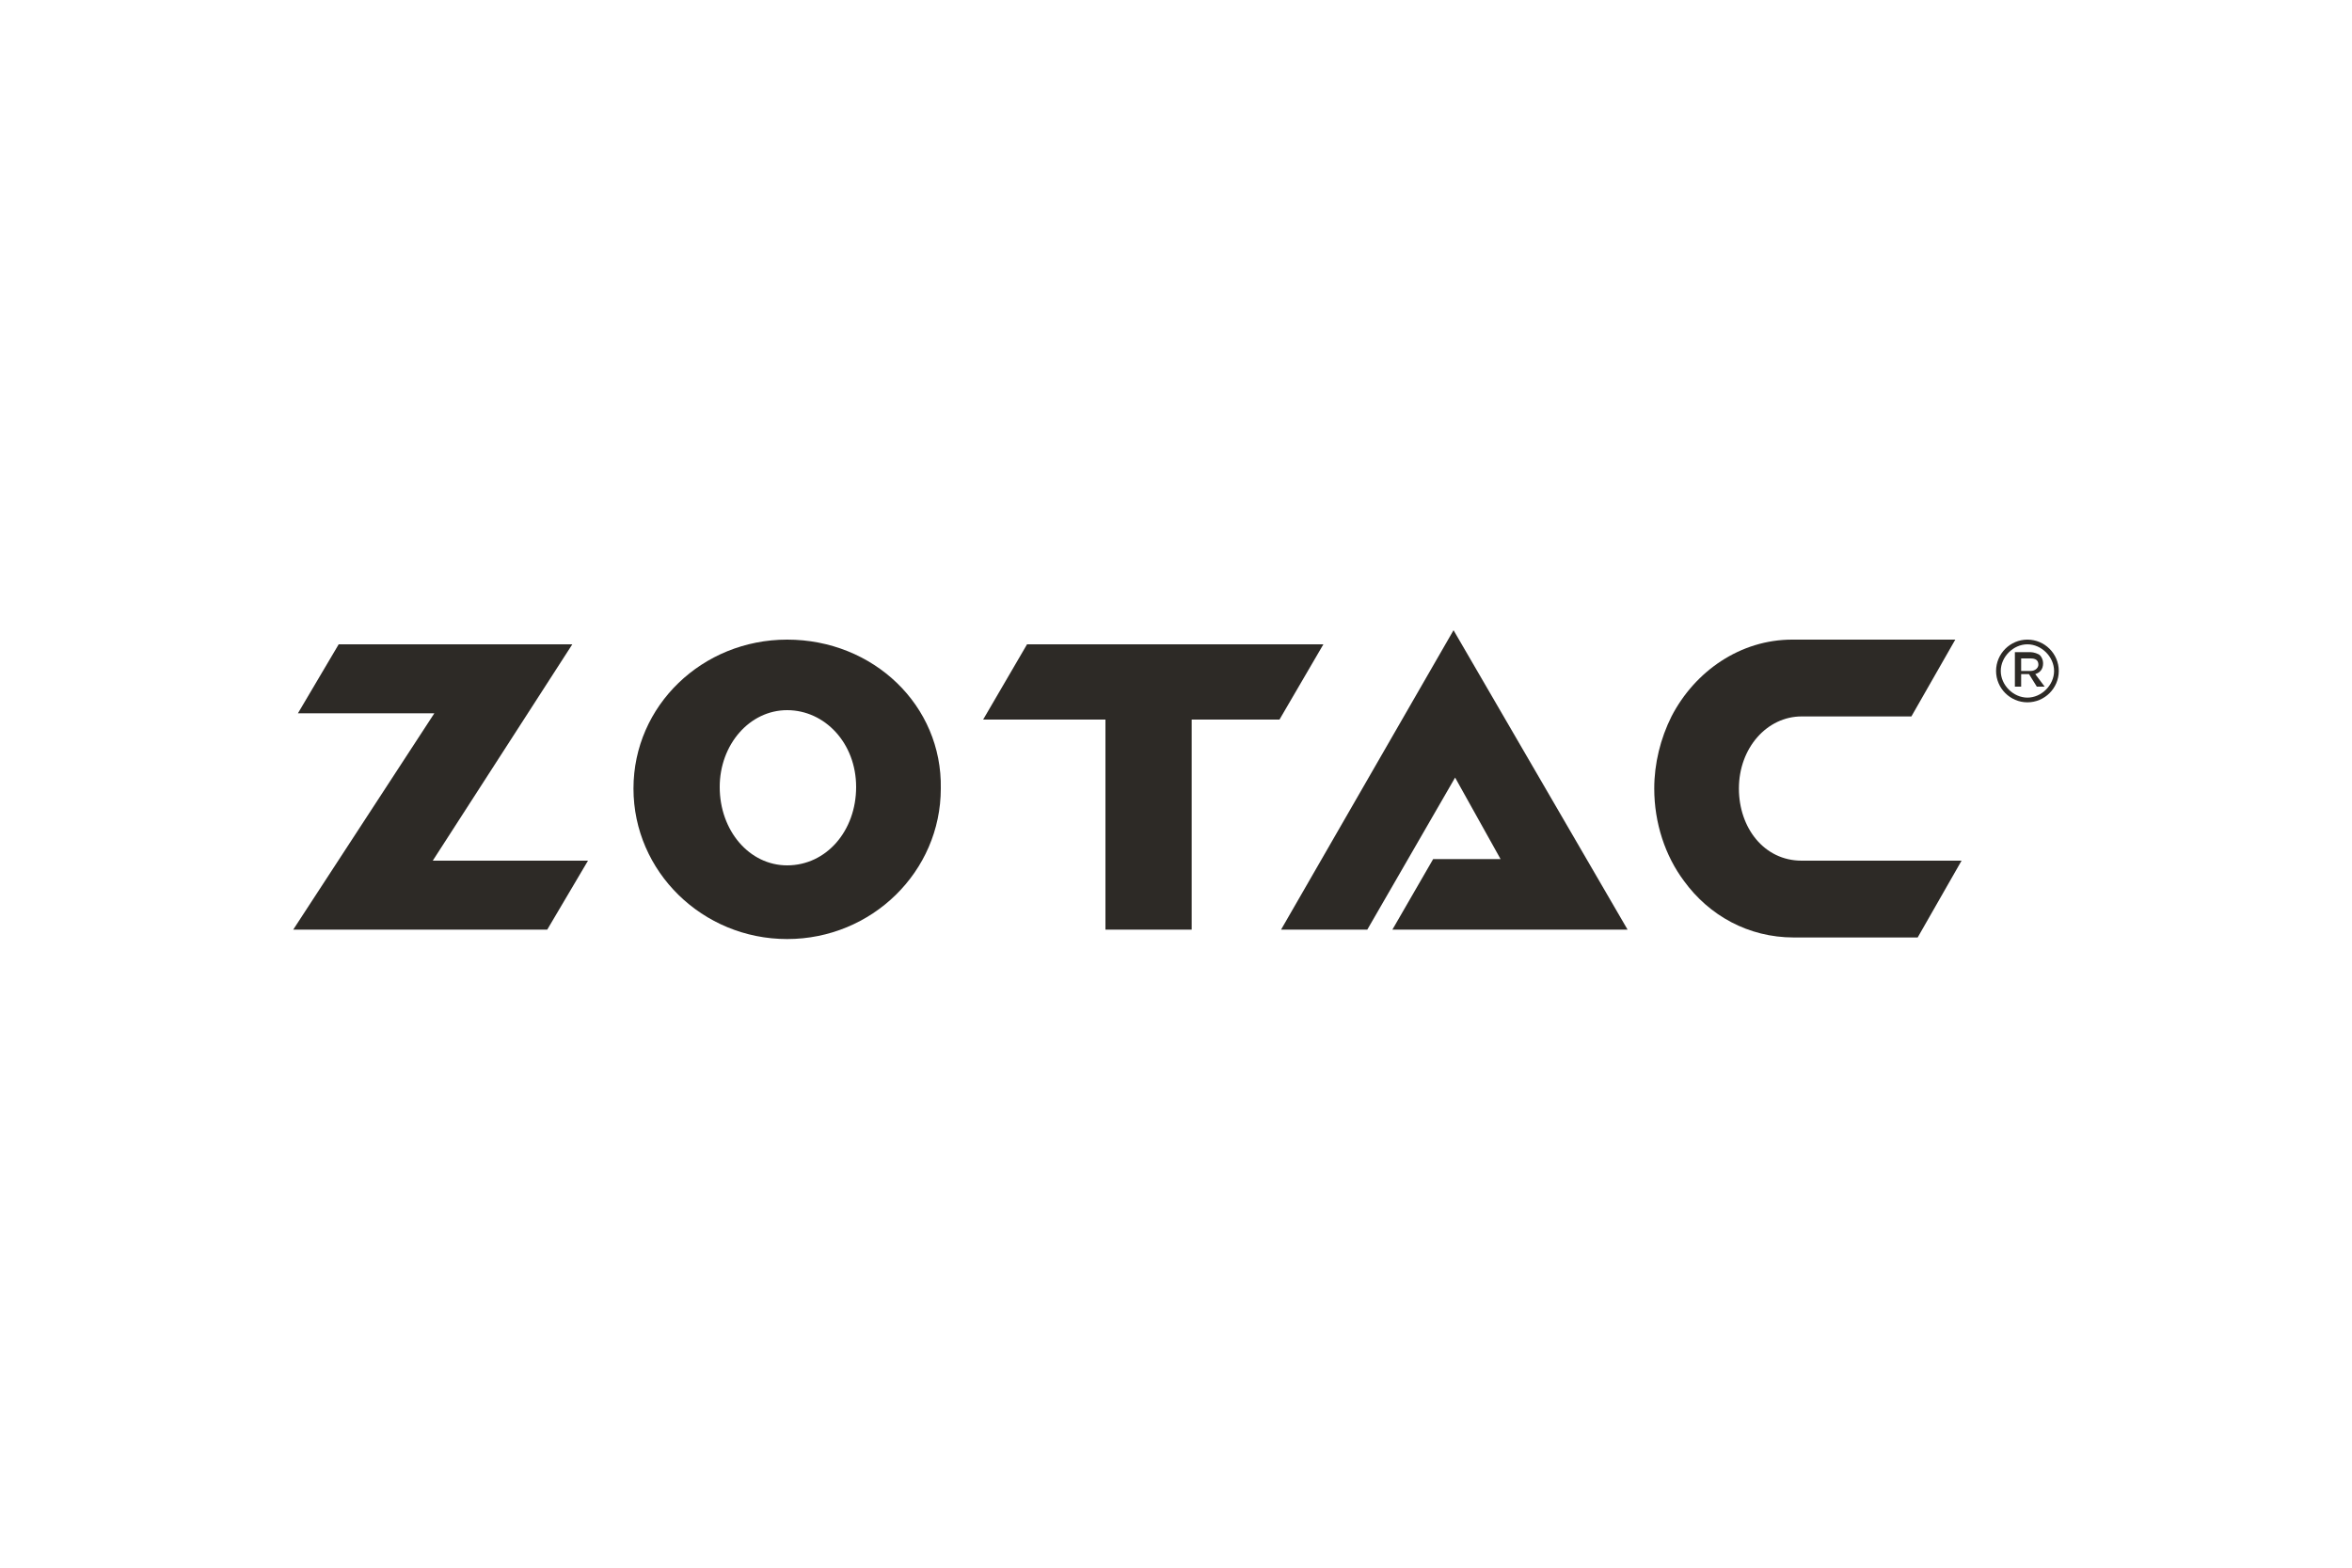
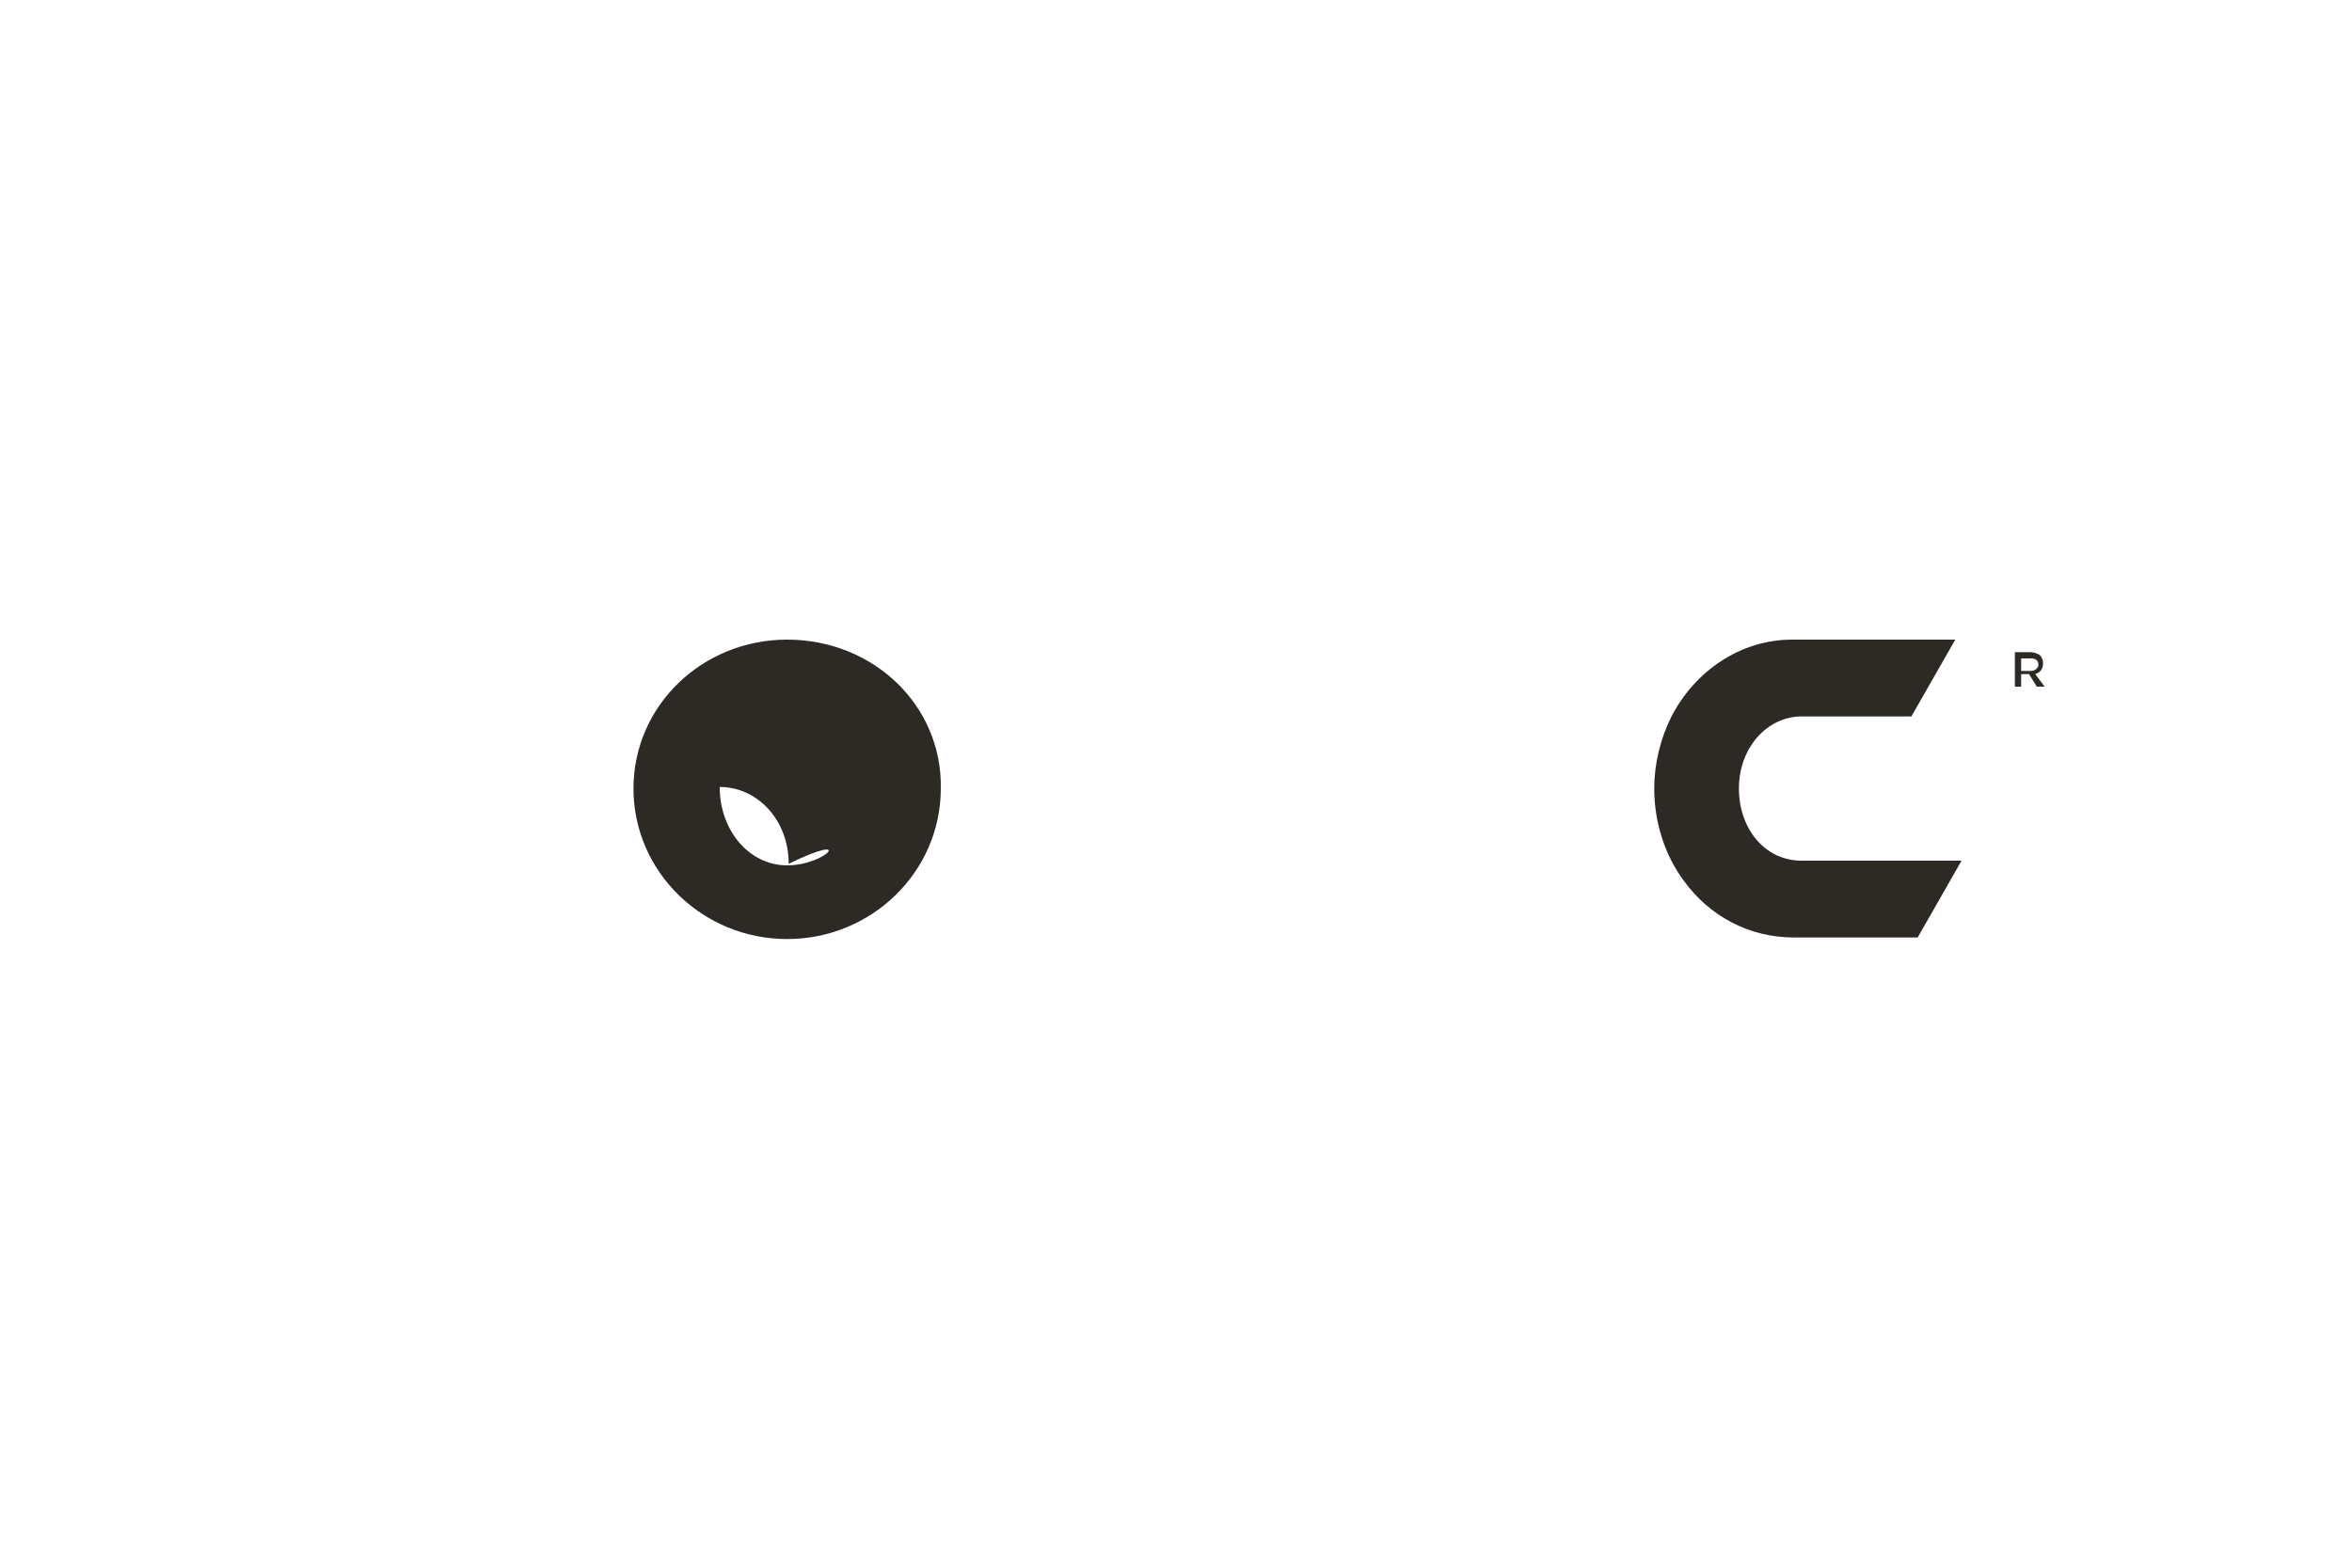
<svg xmlns="http://www.w3.org/2000/svg" version="1.1" id="Слой_1" x="0px" y="0px" width="150px" height="100px" viewBox="0 0 150 100" style="enable-background:new 0 0 150 100;" xml:space="preserve">
  <style type="text/css">
	.st0{fill-rule:evenodd;clip-rule:evenodd;fill:#2D2A26;}
	.st1{fill:#2D2A26;}
</style>
  <g>
    <g>
-       <polygon class="st0" points="84.4,41.1 65.5,41.1 62.7,45.9 70.5,45.9 70.5,59.3 76,59.3 76,45.9 81.6,45.9   " />
-       <polygon class="st1" points="92.7,40.2 81.7,59.3 87.2,59.3 92.8,49.6 95.7,54.8 91.4,54.8 88.8,59.3 103.8,59.3   " />
-       <polygon class="st0" points="21.6,41.1 36.5,41.1 27.6,54.9 37.5,54.9 34.9,59.3 18.7,59.3 27.7,45.5 19,45.5   " />
-       <path class="st0" d="M50.2,55.2c-2.4,0-4.3-2.2-4.3-5c0-2.7,1.9-4.9,4.3-4.9c2.4,0,4.4,2.1,4.4,4.9C54.6,53,52.7,55.2,50.2,55.2     M50.2,40.8c-5.4,0-9.8,4.2-9.8,9.5c0,5.3,4.4,9.6,9.8,9.6c5.4,0,9.8-4.3,9.8-9.6C60.1,45,55.7,40.8,50.2,40.8z" />
+       <path class="st0" d="M50.2,55.2c-2.4,0-4.3-2.2-4.3-5c2.4,0,4.4,2.1,4.4,4.9C54.6,53,52.7,55.2,50.2,55.2     M50.2,40.8c-5.4,0-9.8,4.2-9.8,9.5c0,5.3,4.4,9.6,9.8,9.6c5.4,0,9.8-4.3,9.8-9.6C60.1,45,55.7,40.8,50.2,40.8z" />
      <path class="st1" d="M114.9,54.9c-2.4,0-4-2.1-4-4.6c0-2.6,1.8-4.6,4-4.6h7l2.8-4.9h-10.4c-3.3,0-6.2,2-7.7,4.9    c-0.7,1.4-1.1,3-1.1,4.6c0,2.2,0.7,4.3,1.9,5.9c1.6,2.2,4.1,3.6,7,3.6h7.9l2.8-4.9H114.9z" />
    </g>
    <g>
      <path class="st1" d="M130.3,42.3L130.3,42.3c0-0.2-0.1-0.4-0.2-0.5c-0.1-0.1-0.4-0.2-0.6-0.2h-1v2.2h0.4v-0.8h0.5l0.5,0.8h0.5    l-0.6-0.8C130.1,42.9,130.3,42.7,130.3,42.3z M128.9,42.7V42h0.6c0.3,0,0.5,0.1,0.5,0.4v0c0,0.2-0.2,0.4-0.5,0.4H128.9z" />
-       <path class="st1" d="M129.3,40.8c-1.1,0-2,0.9-2,2c0,1.1,0.9,2,2,2c1.1,0,2-0.9,2-2C131.3,41.7,130.4,40.8,129.3,40.8z     M129.3,44.5c-0.9,0-1.7-0.8-1.7-1.7c0-0.9,0.8-1.7,1.7-1.7c0.9,0,1.7,0.8,1.7,1.7C131,43.7,130.2,44.5,129.3,44.5z" />
    </g>
  </g>
</svg>